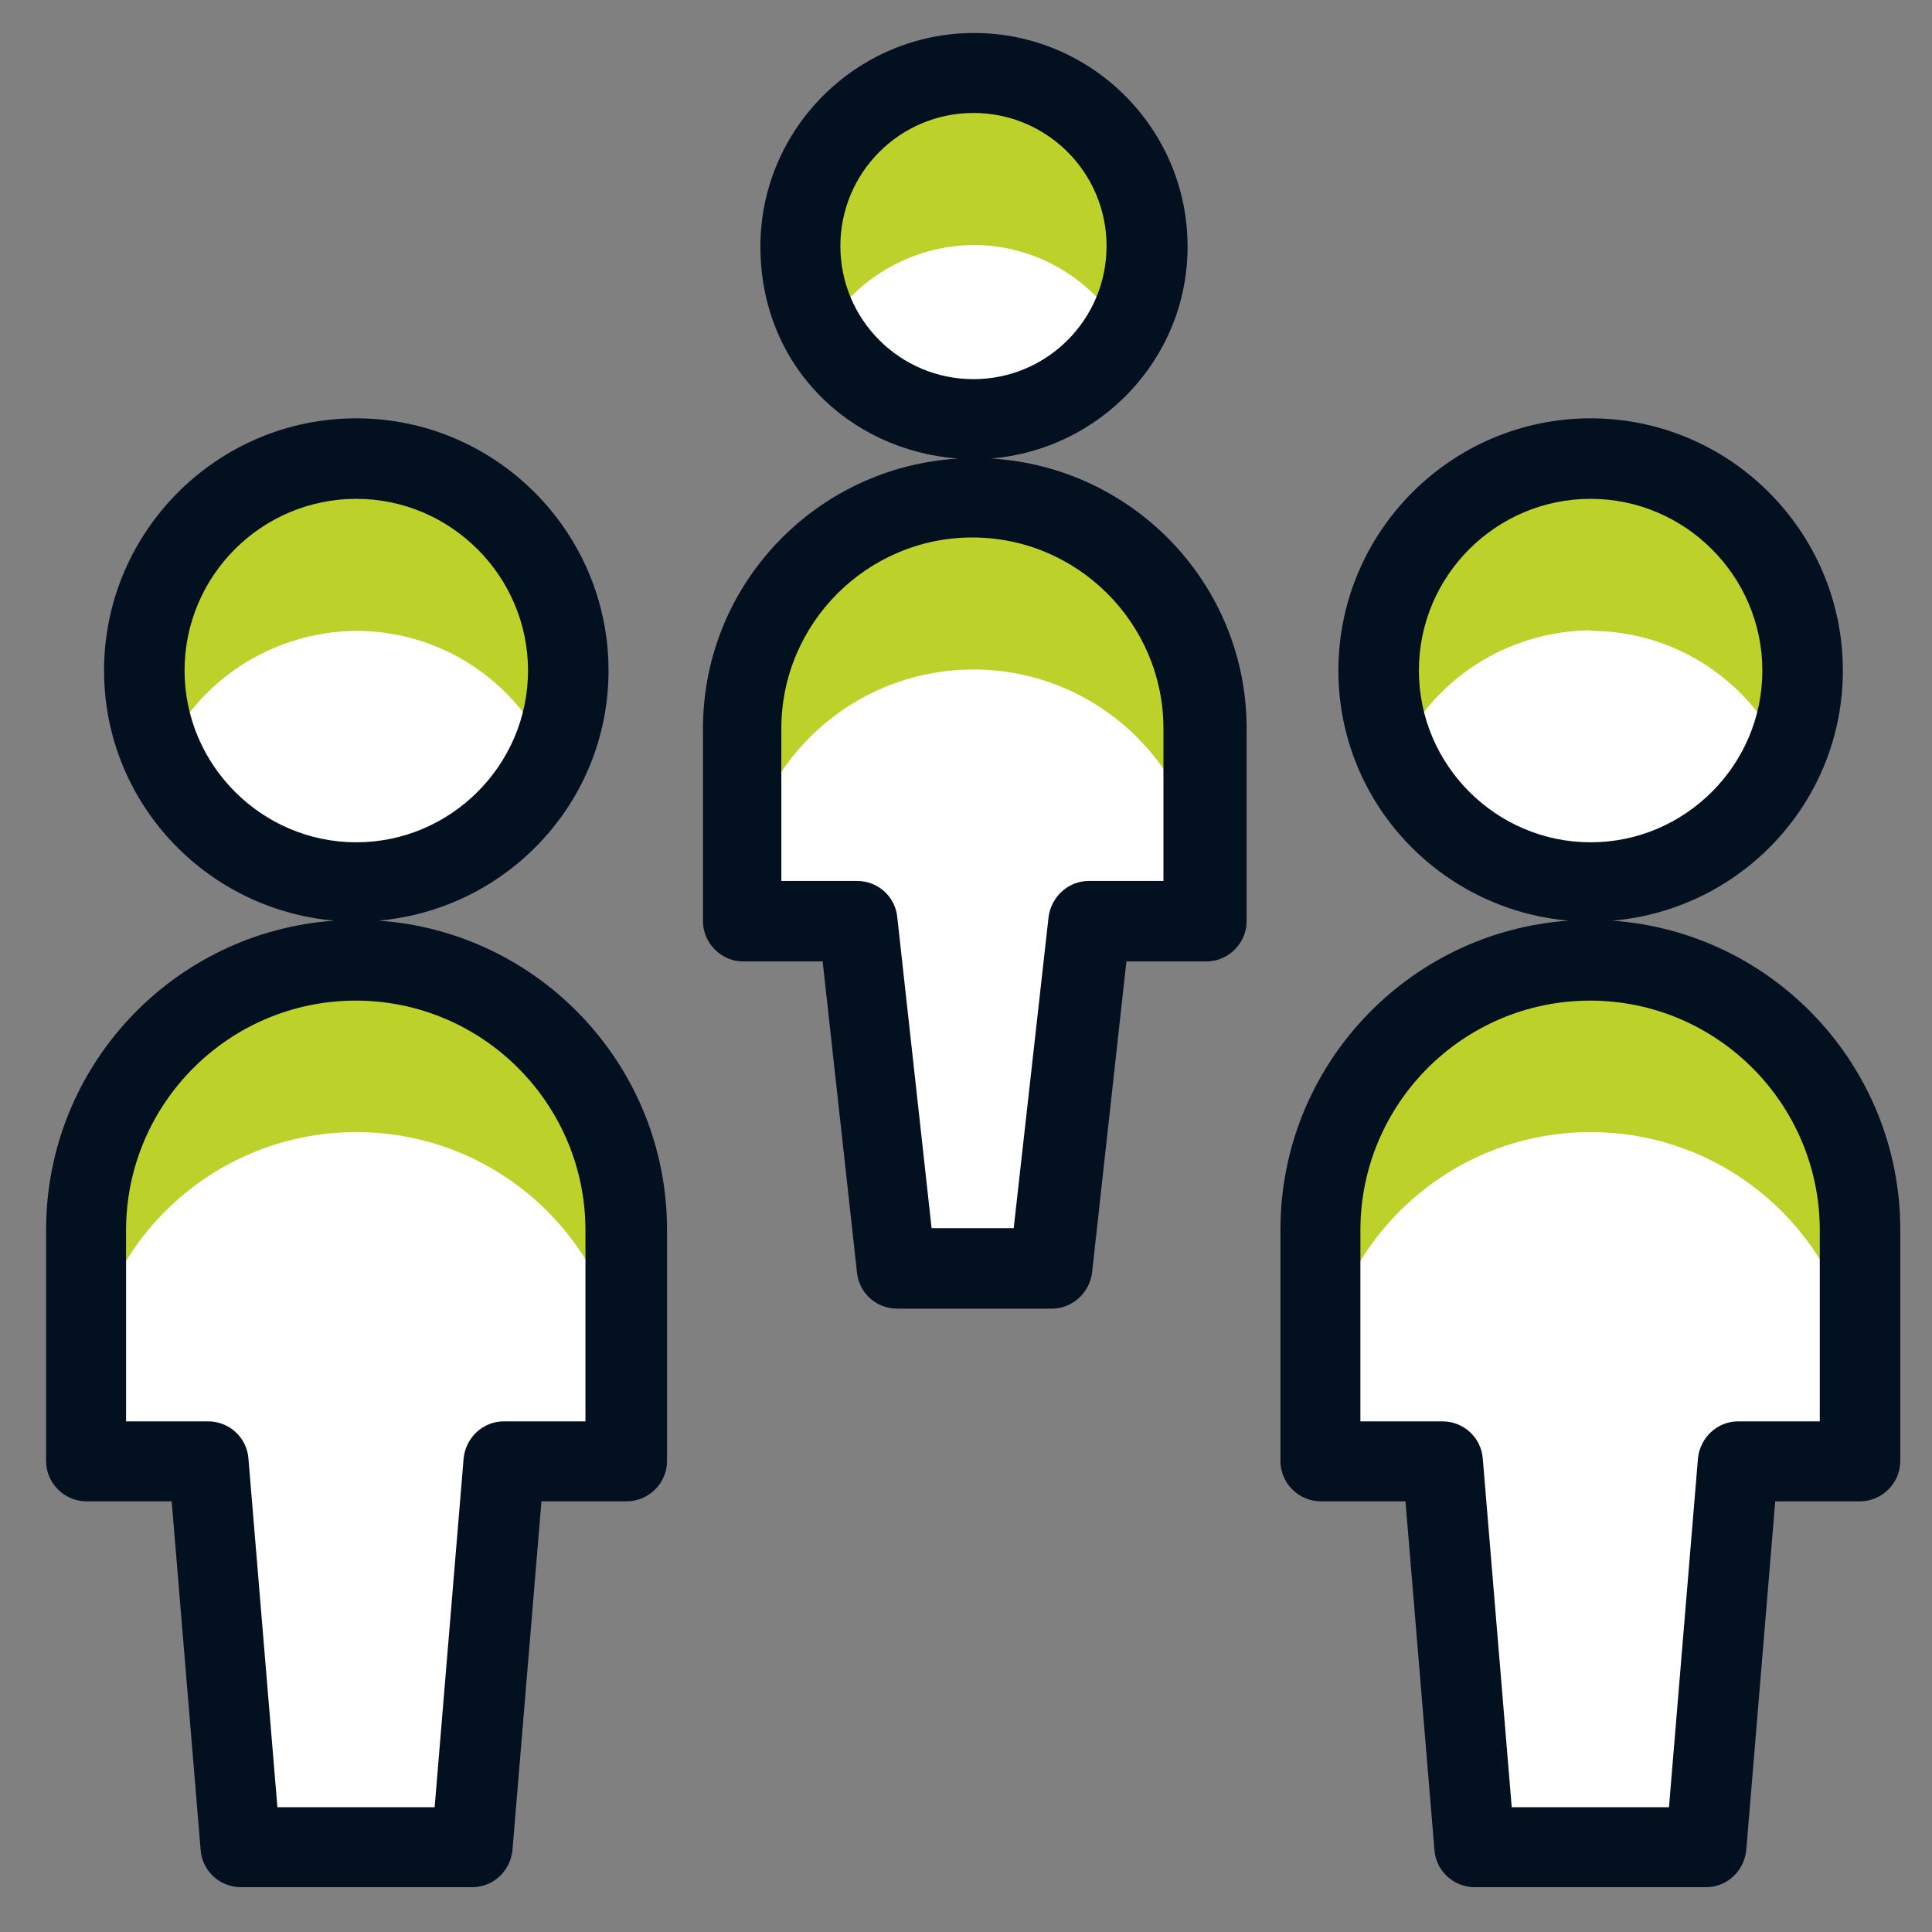
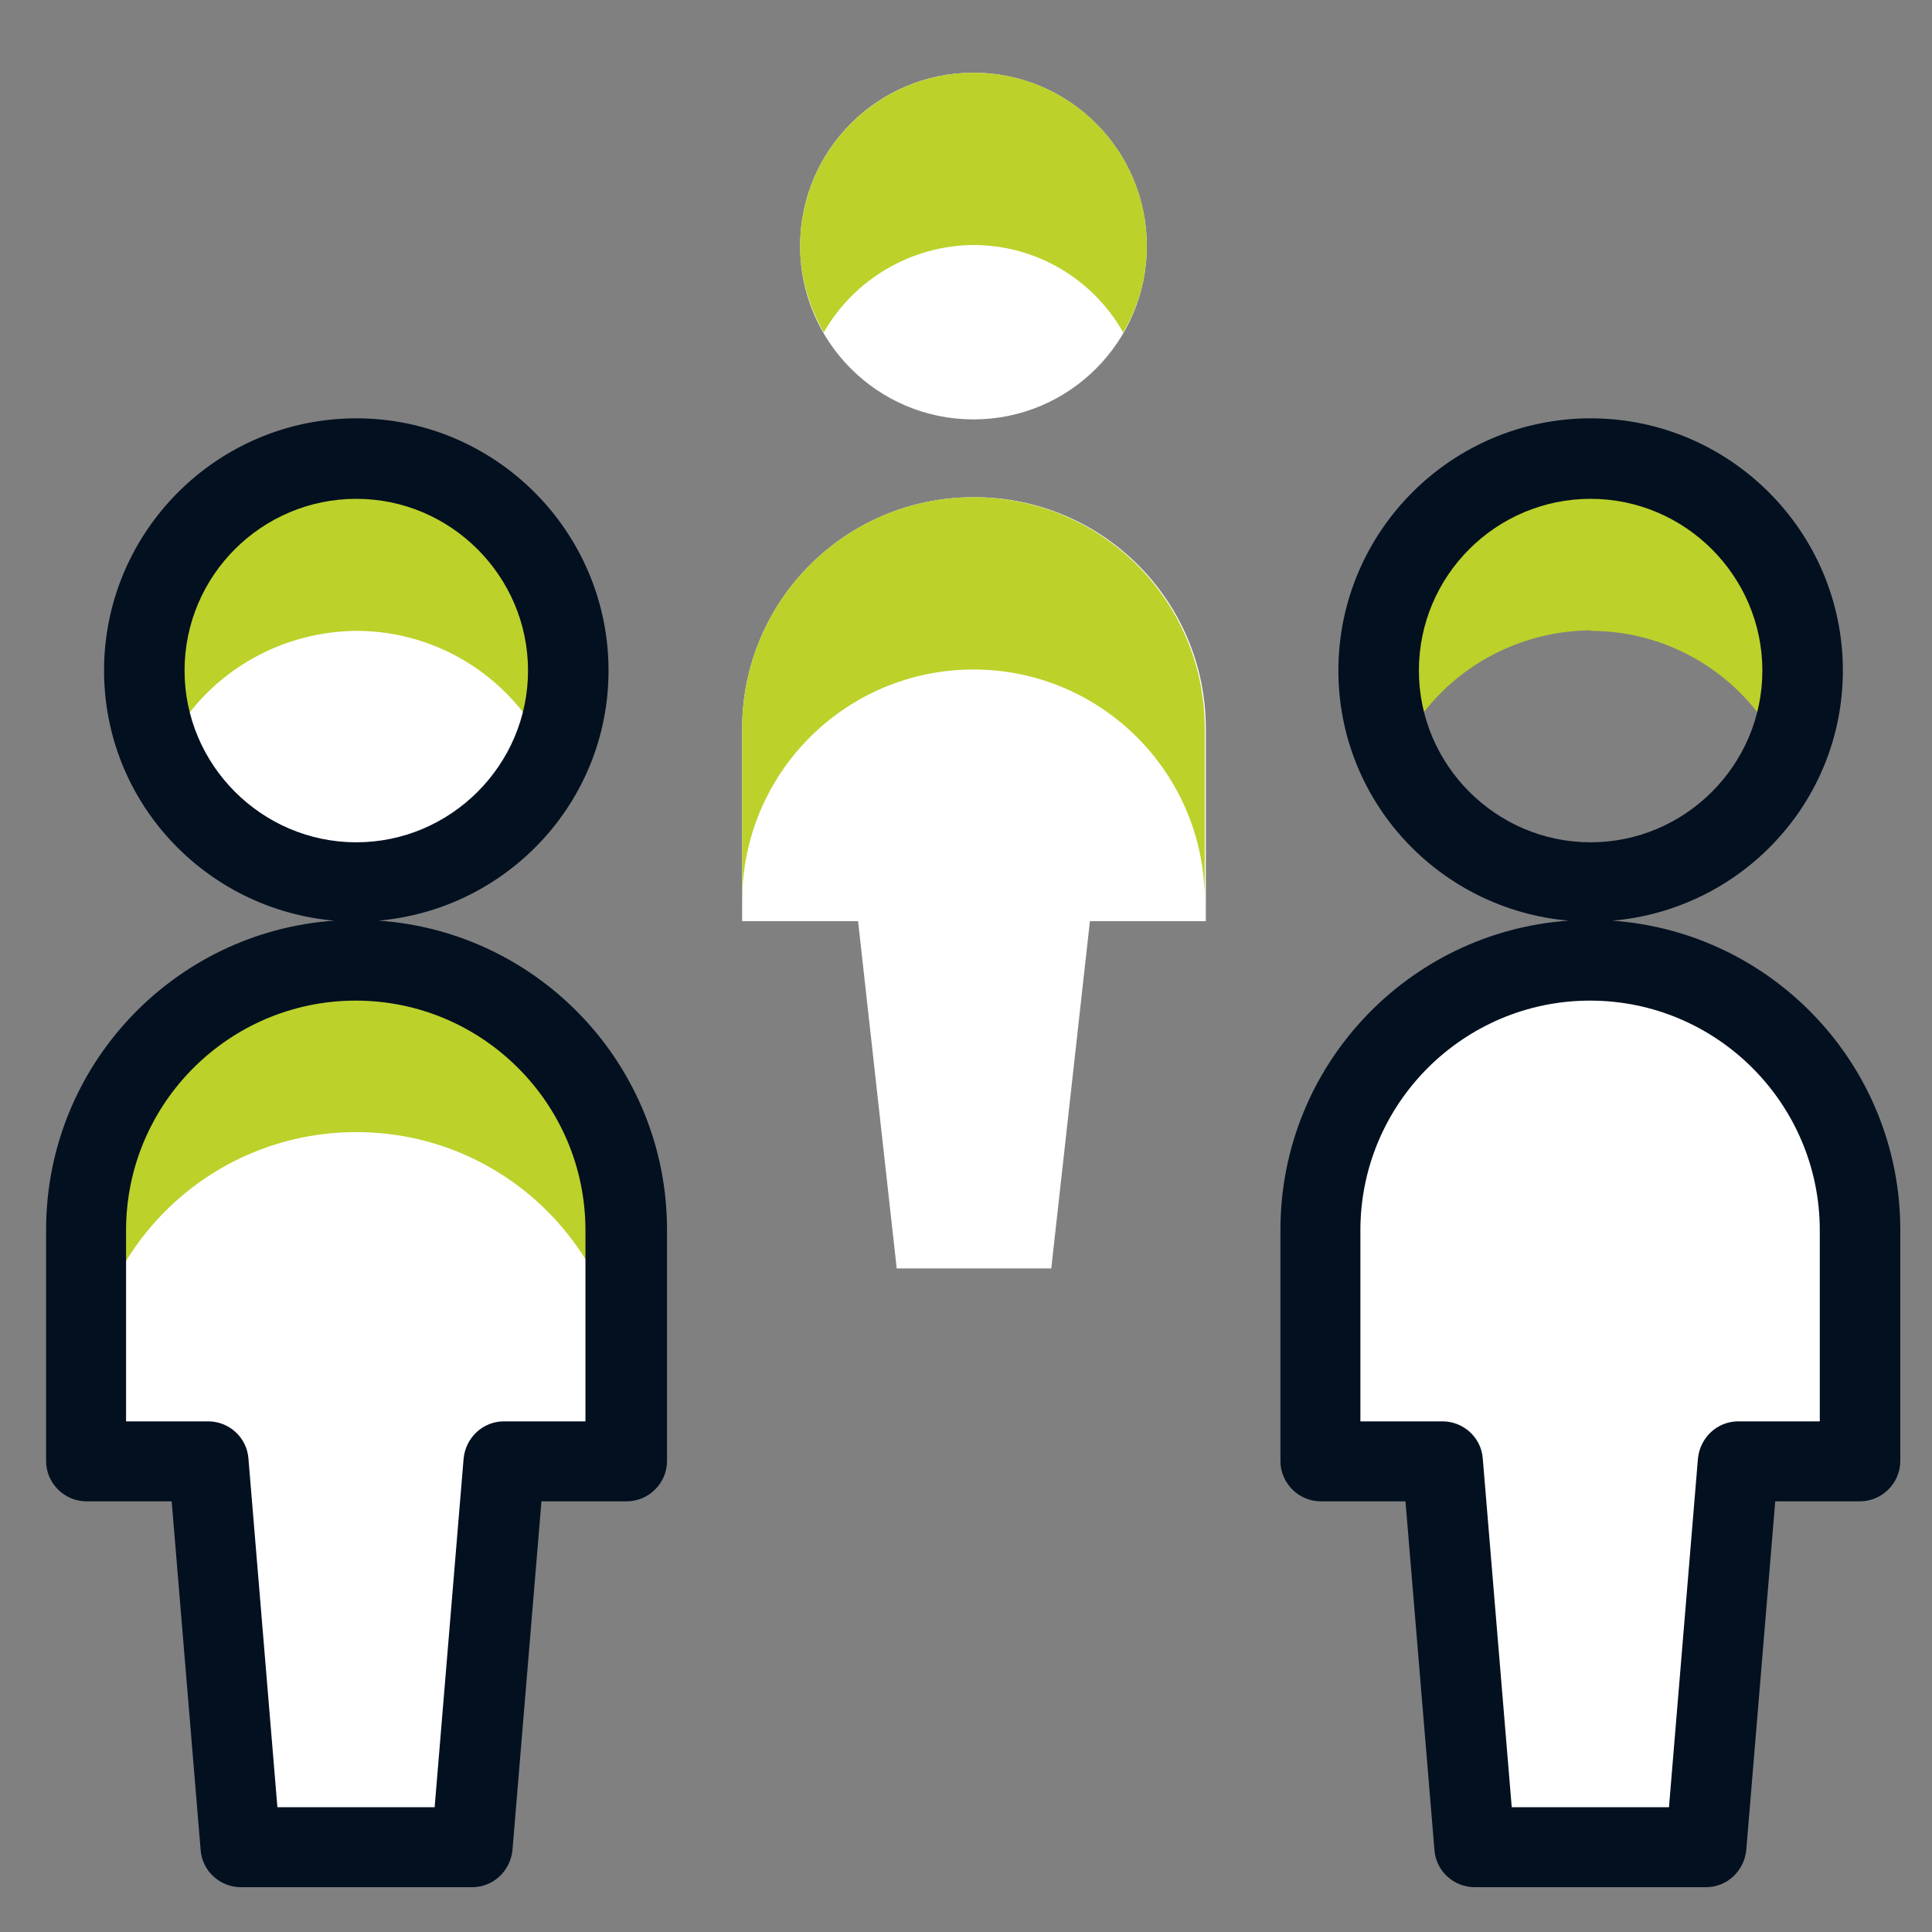
<svg xmlns="http://www.w3.org/2000/svg" width="36" height="36" viewBox="0 0 36 36" fill="none">
  <rect x="0" y="0" width="36" height="36" fill="#808080" stroke="none" />
-   <path d="M29.639 16.445C31.821 16.445 33.589 14.677 33.589 12.495C33.589 10.314 31.821 8.545 29.639 8.545C27.458 8.545 25.689 10.314 25.689 12.495C25.689 14.677 27.458 16.445 29.639 16.445Z" fill="white" />
  <path d="M29.639 17.885C26.859 17.885 24.609 20.135 24.609 22.915V27.225H26.889L27.489 34.415H31.799L32.399 27.225H34.679V22.915C34.679 20.135 32.429 17.885 29.649 17.885H29.639Z" fill="white" />
  <path d="M18.139 7.815C19.923 7.815 21.369 6.369 21.369 4.585C21.369 2.801 19.923 1.355 18.139 1.355C16.355 1.355 14.909 2.801 14.909 4.585C14.909 6.369 16.355 7.815 18.139 7.815Z" fill="white" />
  <path d="M18.139 9.265C15.759 9.265 13.829 11.195 13.829 13.575V17.165H15.989L16.709 23.635H19.589L20.309 17.165H22.469V13.575C22.469 11.195 20.539 9.265 18.159 9.265H18.139Z" fill="white" />
  <path d="M6.639 16.445C8.821 16.445 10.589 14.677 10.589 12.495C10.589 10.314 8.821 8.545 6.639 8.545C4.458 8.545 2.689 10.314 2.689 12.495C2.689 14.677 4.458 16.445 6.639 16.445Z" fill="white" />
  <path d="M6.639 17.885C3.859 17.885 1.609 20.135 1.609 22.915V27.225H3.889L4.489 34.415H8.799L9.399 27.225H11.679V22.915C11.679 20.135 9.429 17.885 6.649 17.885H6.639Z" fill="white" />
  <path d="M29.639 11.755C31.199 11.755 32.609 12.675 33.249 14.105C34.149 12.115 33.249 9.775 31.269 8.875C29.279 7.975 26.939 8.875 26.039 10.855C25.579 11.885 25.579 13.065 26.039 14.095C26.669 12.665 28.089 11.755 29.649 11.745L29.639 11.755Z" fill="#BCD12A" />
-   <path d="M29.639 17.885C26.859 17.885 24.609 20.135 24.609 22.915V26.125C24.609 23.345 26.859 21.095 29.639 21.095C32.419 21.095 34.669 23.345 34.669 26.125V22.915C34.669 20.135 32.419 17.885 29.639 17.885Z" fill="#BCD12A" />
  <path d="M18.139 4.565C19.289 4.565 20.359 5.185 20.929 6.195C21.219 5.705 21.369 5.155 21.369 4.585C21.369 2.795 19.919 1.355 18.139 1.355C16.359 1.355 14.909 2.805 14.909 4.585C14.909 5.155 15.069 5.705 15.349 6.195C15.919 5.195 16.989 4.575 18.139 4.565Z" fill="#BCD12A" />
  <path d="M18.139 9.265C15.759 9.265 13.829 11.195 13.829 13.575V16.785C13.829 14.405 15.759 12.475 18.139 12.475C20.519 12.475 22.449 14.405 22.449 16.785V13.575C22.449 11.195 20.519 9.265 18.139 9.265Z" fill="#BCD12A" />
  <path d="M6.639 11.755C8.199 11.755 9.609 12.675 10.249 14.105C11.139 12.115 10.249 9.775 8.249 8.885C6.259 7.995 3.919 8.885 3.029 10.885C2.799 11.395 2.689 11.935 2.689 12.495C2.689 13.045 2.809 13.595 3.039 14.105C3.669 12.675 5.089 11.765 6.649 11.755H6.639Z" fill="#BCD12A" />
  <path d="M6.639 17.885C3.859 17.885 1.609 20.135 1.609 22.915V26.125C1.609 23.345 3.859 21.095 6.639 21.095C9.419 21.095 11.669 23.345 11.669 26.125V22.915C11.669 20.135 9.419 17.885 6.639 17.885Z" fill="#BCD12A" />
  <path d="M30.049 17.155C32.449 16.945 34.339 14.945 34.339 12.495C34.339 9.905 32.229 7.795 29.639 7.795C27.049 7.795 24.939 9.905 24.939 12.495C24.939 14.945 26.829 16.945 29.229 17.155C26.229 17.365 23.859 19.865 23.859 22.915V27.225C23.859 27.635 24.199 27.975 24.609 27.975H26.189L26.729 34.475C26.759 34.865 27.089 35.165 27.479 35.165H31.789C32.179 35.165 32.499 34.865 32.539 34.475L33.079 27.975H34.659C35.069 27.975 35.409 27.635 35.409 27.225V22.915C35.409 19.865 33.039 17.365 30.039 17.155H30.049ZM26.439 12.495C26.439 10.725 27.879 9.295 29.639 9.295C31.399 9.295 32.839 10.735 32.839 12.495C32.839 14.255 31.399 15.695 29.639 15.695C27.879 15.695 26.439 14.255 26.439 12.495ZM33.919 26.485H32.389C31.999 26.485 31.679 26.785 31.639 27.175L31.099 33.675H28.169L27.629 27.175C27.599 26.785 27.269 26.485 26.879 26.485H25.349V22.925C25.349 20.565 27.269 18.645 29.629 18.645C31.989 18.645 33.909 20.565 33.909 22.925V26.485H33.919Z" fill="#031020" />
-   <path d="M18.449 8.545C20.499 8.385 22.129 6.685 22.129 4.595C22.129 2.395 20.339 0.615 18.149 0.615C15.959 0.615 14.169 2.405 14.169 4.595C14.169 6.785 15.789 8.385 17.849 8.545C15.199 8.705 13.099 10.895 13.099 13.575V17.165C13.099 17.575 13.439 17.915 13.849 17.915H15.329L15.969 23.715C16.009 24.095 16.329 24.385 16.719 24.385H19.599C19.979 24.385 20.299 24.095 20.349 23.715L20.989 17.915H22.479C22.889 17.915 23.229 17.575 23.229 17.165V13.575C23.229 10.885 21.119 8.705 18.479 8.545H18.449ZM15.659 4.585C15.659 3.215 16.769 2.105 18.139 2.105C19.509 2.105 20.619 3.215 20.619 4.585C20.619 5.955 19.509 7.065 18.139 7.065C16.769 7.065 15.659 5.955 15.659 4.585ZM21.699 16.415H20.289C19.909 16.415 19.589 16.705 19.539 17.085L18.889 22.885H17.359L16.719 17.085C16.679 16.705 16.359 16.415 15.969 16.415H14.559V13.575C14.559 11.615 16.159 10.015 18.119 10.015C20.079 10.015 21.679 11.615 21.679 13.575V16.415H21.699Z" fill="#031020" />
  <path d="M7.049 17.155C9.449 16.945 11.339 14.945 11.339 12.495C11.339 9.905 9.229 7.795 6.639 7.795C4.049 7.795 1.939 9.905 1.939 12.495C1.939 14.945 3.829 16.945 6.229 17.155C3.229 17.365 0.859 19.865 0.859 22.915V27.225C0.859 27.635 1.199 27.975 1.609 27.975H3.199L3.739 34.475C3.769 34.865 4.099 35.165 4.489 35.165H8.799C9.189 35.165 9.509 34.865 9.549 34.475L10.089 27.975H11.679C12.089 27.975 12.429 27.635 12.429 27.225V22.915C12.429 19.865 10.059 17.365 7.059 17.155H7.049ZM3.439 12.495C3.439 10.725 4.879 9.295 6.639 9.295C8.399 9.295 9.839 10.735 9.839 12.495C9.839 14.255 8.399 15.695 6.639 15.695C4.879 15.695 3.439 14.255 3.439 12.495ZM10.919 26.485H9.389C8.999 26.485 8.679 26.785 8.639 27.175L8.099 33.675H5.169L4.629 27.175C4.599 26.785 4.269 26.485 3.879 26.485H2.349V22.925C2.349 20.565 4.269 18.645 6.629 18.645C8.989 18.645 10.909 20.565 10.909 22.925V26.485H10.919Z" fill="#031020" />
</svg>